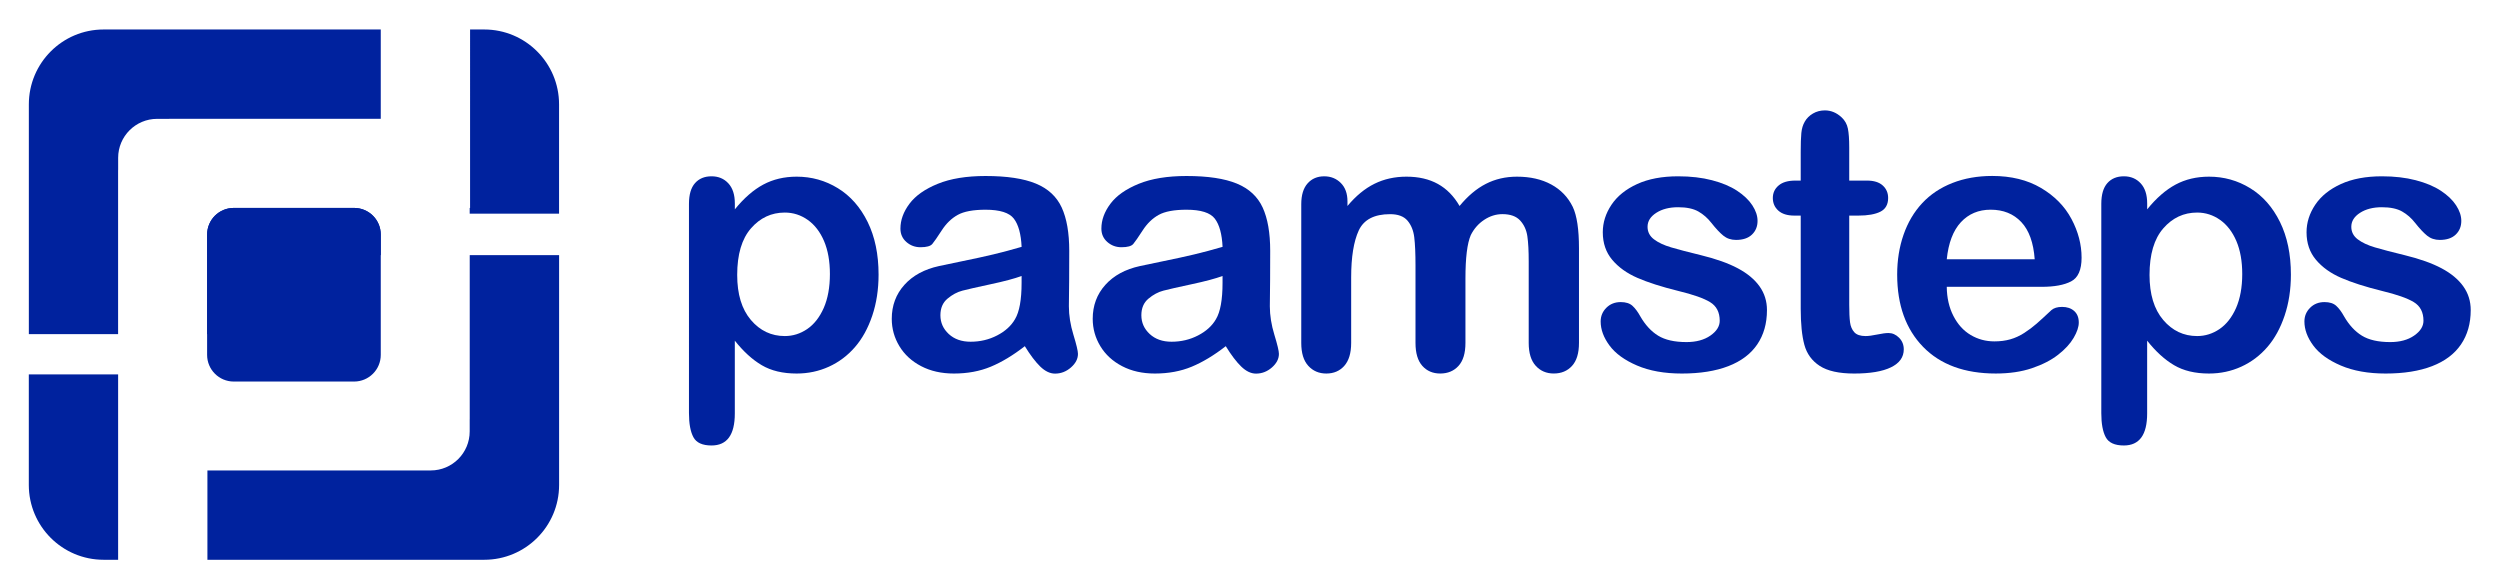
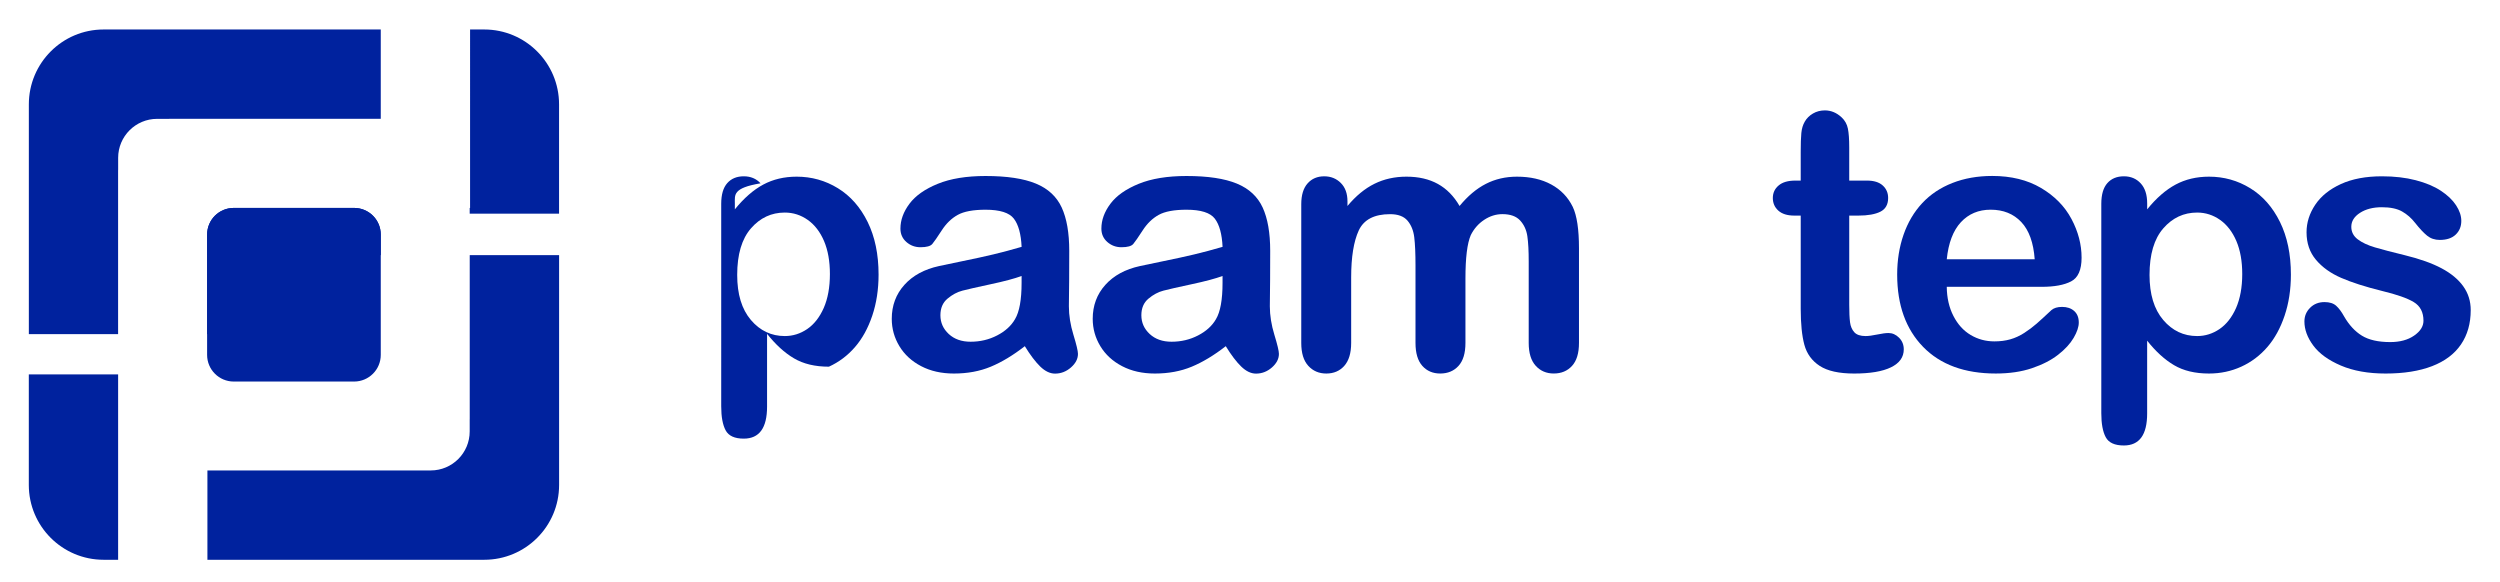
<svg xmlns="http://www.w3.org/2000/svg" version="1.1" id="Layer_1" x="0px" y="0px" viewBox="0 0 1366 318" style="enable-background:new 0 0 1366 318;" xml:space="preserve">
  <style type="text/css">
	.st0{fill:#00229E;}
</style>
  <g>
    <g>
      <g>
-         <path class="st0" d="M401.52,111.19v3.2c4.98-6.15,10.16-10.66,15.53-13.54c5.37-2.88,11.46-4.32,18.25-4.32     c8.15,0,15.66,2.1,22.52,6.31c6.86,4.21,12.28,10.36,16.26,18.45c3.98,8.09,5.97,17.67,5.97,28.74c0,8.16-1.15,15.65-3.45,22.47     c-2.3,6.83-5.45,12.56-9.47,17.18c-4.01,4.63-8.75,8.19-14.22,10.68c-5.47,2.49-11.34,3.74-17.62,3.74     c-7.57,0-13.93-1.52-19.08-4.56c-5.15-3.04-10.05-7.51-14.71-13.4v39.8c0,11.65-4.24,17.47-12.72,17.47     c-4.98,0-8.29-1.5-9.9-4.51c-1.62-3.01-2.43-7.39-2.43-13.16V111.38c0-5.05,1.1-8.82,3.3-11.31c2.2-2.49,5.21-3.74,9.03-3.74     c3.75,0,6.81,1.28,9.17,3.83C400.34,102.73,401.52,106.4,401.52,111.19z M453.46,149.73c0-6.99-1.07-12.99-3.2-18.01     c-2.14-5.01-5.1-8.87-8.88-11.55c-3.79-2.68-7.98-4.03-12.57-4.03c-7.31,0-13.48,2.88-18.49,8.64     c-5.02,5.76-7.52,14.24-7.52,25.44c0,10.55,2.49,18.75,7.48,24.61c4.98,5.86,11.16,8.79,18.54,8.79c4.4,0,8.48-1.28,12.23-3.83     c3.75-2.56,6.76-6.39,9.03-11.5C452.33,163.16,453.46,156.98,453.46,149.73z" />
+         <path class="st0" d="M401.52,111.19v3.2c4.98-6.15,10.16-10.66,15.53-13.54c5.37-2.88,11.46-4.32,18.25-4.32     c8.15,0,15.66,2.1,22.52,6.31c6.86,4.21,12.28,10.36,16.26,18.45c3.98,8.09,5.97,17.67,5.97,28.74c0,8.16-1.15,15.65-3.45,22.47     c-2.3,6.83-5.45,12.56-9.47,17.18c-4.01,4.63-8.75,8.19-14.22,10.68c-7.57,0-13.93-1.52-19.08-4.56c-5.15-3.04-10.05-7.51-14.71-13.4v39.8c0,11.65-4.24,17.47-12.72,17.47     c-4.98,0-8.29-1.5-9.9-4.51c-1.62-3.01-2.43-7.39-2.43-13.16V111.38c0-5.05,1.1-8.82,3.3-11.31c2.2-2.49,5.21-3.74,9.03-3.74     c3.75,0,6.81,1.28,9.17,3.83C400.34,102.73,401.52,106.4,401.52,111.19z M453.46,149.73c0-6.99-1.07-12.99-3.2-18.01     c-2.14-5.01-5.1-8.87-8.88-11.55c-3.79-2.68-7.98-4.03-12.57-4.03c-7.31,0-13.48,2.88-18.49,8.64     c-5.02,5.76-7.52,14.24-7.52,25.44c0,10.55,2.49,18.75,7.48,24.61c4.98,5.86,11.16,8.79,18.54,8.79c4.4,0,8.48-1.28,12.23-3.83     c3.75-2.56,6.76-6.39,9.03-11.5C452.33,163.16,453.46,156.98,453.46,149.73z" />
        <path class="st0" d="M559.96,189.15c-6.41,4.99-12.61,8.72-18.59,11.21c-5.99,2.49-12.7,3.74-20.14,3.74     c-6.8,0-12.77-1.34-17.91-4.03c-5.15-2.68-9.11-6.33-11.89-10.92c-2.78-4.59-4.17-9.58-4.17-14.95c0-7.25,2.3-13.43,6.89-18.54     c4.59-5.11,10.91-8.54,18.93-10.29c1.68-0.39,5.86-1.26,12.52-2.62c6.66-1.36,12.38-2.6,17.13-3.74     c4.76-1.13,9.92-2.51,15.48-4.13c-0.32-6.99-1.73-12.12-4.22-15.39c-2.49-3.27-7.65-4.9-15.48-4.9c-6.73,0-11.8,0.94-15.19,2.82     c-3.4,1.88-6.31,4.69-8.74,8.45c-2.43,3.75-4.14,6.23-5.15,7.43c-1,1.2-3.16,1.8-6.46,1.8c-2.98,0-5.55-0.95-7.72-2.86     c-2.17-1.91-3.25-4.35-3.25-7.33c0-4.66,1.65-9.19,4.95-13.59c3.3-4.4,8.45-8.02,15.44-10.87c6.99-2.85,15.69-4.27,26.12-4.27     c11.65,0,20.81,1.38,27.47,4.13c6.67,2.75,11.37,7.1,14.13,13.06c2.75,5.96,4.13,13.85,4.13,23.69c0,6.21-0.02,11.49-0.05,15.82     c-0.03,4.34-0.08,9.16-0.15,14.47c0,4.98,0.83,10.18,2.48,15.58c1.65,5.4,2.48,8.88,2.48,10.44c0,2.72-1.28,5.19-3.84,7.43     c-2.56,2.23-5.45,3.35-8.69,3.35c-2.72,0-5.4-1.28-8.06-3.84C565.75,197.71,562.94,194,559.96,189.15z M558.21,150.8     c-3.88,1.42-9.53,2.93-16.94,4.51c-7.41,1.59-12.54,2.75-15.39,3.5c-2.85,0.74-5.57,2.2-8.16,4.37     c-2.59,2.17-3.88,5.19-3.88,9.08c0,4.01,1.52,7.43,4.56,10.24c3.04,2.82,7.02,4.22,11.94,4.22c5.24,0,10.08-1.15,14.51-3.45     c4.43-2.3,7.68-5.26,9.76-8.88c2.39-4.01,3.59-10.61,3.59-19.8V150.8z" />
        <path class="st0" d="M669.76,189.15c-6.41,4.99-12.61,8.72-18.59,11.21c-5.99,2.49-12.7,3.74-20.14,3.74     c-6.8,0-12.77-1.34-17.91-4.03c-5.15-2.68-9.11-6.33-11.89-10.92c-2.78-4.59-4.17-9.58-4.17-14.95c0-7.25,2.3-13.43,6.89-18.54     c4.59-5.11,10.91-8.54,18.93-10.29c1.68-0.39,5.86-1.26,12.52-2.62c6.66-1.36,12.38-2.6,17.13-3.74     c4.76-1.13,9.92-2.51,15.48-4.13c-0.32-6.99-1.73-12.12-4.22-15.39c-2.49-3.27-7.65-4.9-15.48-4.9c-6.73,0-11.8,0.94-15.19,2.82     c-3.4,1.88-6.31,4.69-8.74,8.45c-2.43,3.75-4.14,6.23-5.15,7.43c-1,1.2-3.16,1.8-6.46,1.8c-2.98,0-5.55-0.95-7.72-2.86     c-2.17-1.91-3.25-4.35-3.25-7.33c0-4.66,1.65-9.19,4.95-13.59c3.3-4.4,8.45-8.02,15.44-10.87c6.99-2.85,15.69-4.27,26.12-4.27     c11.65,0,20.81,1.38,27.47,4.13c6.67,2.75,11.37,7.1,14.13,13.06c2.75,5.96,4.13,13.85,4.13,23.69c0,6.21-0.02,11.49-0.05,15.82     c-0.03,4.34-0.08,9.16-0.15,14.47c0,4.98,0.83,10.18,2.48,15.58c1.65,5.4,2.48,8.88,2.48,10.44c0,2.72-1.28,5.19-3.83,7.43     c-2.56,2.23-5.45,3.35-8.69,3.35c-2.72,0-5.4-1.28-8.06-3.84C675.55,197.71,672.73,194,669.76,189.15z M668.01,150.8     c-3.88,1.42-9.53,2.93-16.94,4.51c-7.41,1.59-12.54,2.75-15.39,3.5c-2.85,0.74-5.57,2.2-8.16,4.37     c-2.59,2.17-3.88,5.19-3.88,9.08c0,4.01,1.52,7.43,4.56,10.24c3.04,2.82,7.02,4.22,11.94,4.22c5.24,0,10.08-1.15,14.51-3.45     c4.43-2.3,7.68-5.26,9.76-8.88c2.39-4.01,3.59-10.61,3.59-19.8V150.8z" />
        <path class="st0" d="M800.72,152.16v35.24c0,5.57-1.26,9.74-3.79,12.52c-2.52,2.78-5.86,4.17-10,4.17     c-4.01,0-7.27-1.39-9.76-4.17c-2.49-2.78-3.74-6.96-3.74-12.52v-42.23c0-6.67-0.23-11.84-0.68-15.53     c-0.45-3.69-1.68-6.71-3.69-9.08c-2.01-2.36-5.18-3.54-9.51-3.54c-8.67,0-14.38,2.98-17.14,8.93c-2.75,5.96-4.13,14.5-4.13,25.63     v35.82c0,5.5-1.25,9.66-3.74,12.48c-2.49,2.82-5.78,4.22-9.85,4.22c-4.01,0-7.3-1.41-9.85-4.22c-2.56-2.81-3.83-6.97-3.83-12.48     v-75.82c0-4.98,1.15-8.77,3.45-11.36c2.3-2.59,5.32-3.88,9.08-3.88c3.62,0,6.65,1.21,9.08,3.64c2.43,2.43,3.64,5.78,3.64,10.05     v2.52c4.59-5.5,9.51-9.55,14.76-12.14c5.24-2.59,11.07-3.88,17.47-3.88c6.67,0,12.39,1.33,17.18,3.98     c4.79,2.65,8.74,6.67,11.84,12.04c4.47-5.44,9.25-9.47,14.37-12.09c5.11-2.62,10.78-3.93,16.99-3.93     c7.25,0,13.49,1.42,18.74,4.27c5.24,2.85,9.16,6.93,11.75,12.23c2.27,4.79,3.4,12.33,3.4,22.62v51.74     c0,5.57-1.26,9.74-3.79,12.52c-2.52,2.78-5.86,4.17-10,4.17c-4.01,0-7.3-1.41-9.85-4.22c-2.56-2.81-3.83-6.97-3.83-12.48v-44.56     c0-5.69-0.24-10.26-0.73-13.69c-0.49-3.43-1.8-6.31-3.93-8.64c-2.14-2.33-5.37-3.49-9.71-3.49c-3.5,0-6.81,1.04-9.95,3.11     c-3.14,2.07-5.58,4.85-7.33,8.35C801.69,132.94,800.72,140.83,800.72,152.16z" />
-         <path class="st0" d="M965.47,169.44c0,7.31-1.78,13.58-5.34,18.79c-3.56,5.21-8.82,9.16-15.78,11.84     c-6.96,2.68-15.42,4.03-25.39,4.03c-9.51,0-17.67-1.46-24.46-4.37c-6.8-2.91-11.81-6.55-15.05-10.92     c-3.24-4.37-4.85-8.75-4.85-13.16c0-2.91,1.03-5.4,3.11-7.48c2.07-2.07,4.69-3.11,7.86-3.11c2.78,0,4.92,0.68,6.41,2.04     c1.49,1.36,2.91,3.27,4.27,5.73c2.72,4.73,5.97,8.25,9.76,10.58c3.79,2.33,8.95,3.5,15.48,3.5c5.31,0,9.66-1.18,13.06-3.54     c3.4-2.36,5.1-5.06,5.1-8.11c0-4.66-1.76-8.06-5.29-10.19c-3.53-2.14-9.34-4.17-17.43-6.12c-9.13-2.26-16.55-4.64-22.28-7.14     c-5.73-2.49-10.31-5.78-13.74-9.85c-3.43-4.08-5.15-9.09-5.15-15.05c0-5.31,1.59-10.32,4.76-15.05     c3.17-4.72,7.85-8.49,14.03-11.31c6.18-2.82,13.64-4.22,22.38-4.22c6.86,0,13.02,0.71,18.49,2.14     c5.47,1.42,10.03,3.33,13.69,5.73c3.65,2.4,6.44,5.05,8.35,7.96c1.91,2.91,2.86,5.76,2.86,8.54c0,3.04-1.02,5.53-3.06,7.48     s-4.94,2.91-8.69,2.91c-2.72,0-5.03-0.78-6.94-2.33c-1.91-1.55-4.09-3.88-6.55-6.99c-2.01-2.59-4.37-4.66-7.09-6.21     c-2.72-1.55-6.41-2.33-11.07-2.33c-4.79,0-8.77,1.02-11.94,3.06c-3.17,2.04-4.76,4.58-4.76,7.62c0,2.78,1.16,5.06,3.49,6.84     c2.33,1.78,5.47,3.25,9.42,4.42c3.95,1.17,9.38,2.59,16.31,4.27c8.22,2.01,14.93,4.4,20.14,7.18c5.21,2.78,9.16,6.07,11.84,9.85     C964.12,160.27,965.47,164.59,965.47,169.44z" />
        <path class="st0" d="M981,98.67h2.91V82.75c0-4.27,0.11-7.62,0.34-10.05c0.23-2.43,0.86-4.51,1.89-6.26     c1.03-1.81,2.52-3.28,4.47-4.42c1.94-1.13,4.11-1.7,6.5-1.7c3.36,0,6.41,1.26,9.13,3.79c1.81,1.68,2.96,3.74,3.45,6.16     c0.49,2.43,0.73,5.87,0.73,10.34v18.06h9.71c3.75,0,6.62,0.89,8.59,2.67c1.97,1.78,2.96,4.06,2.96,6.84     c0,3.56-1.41,6.05-4.22,7.48c-2.82,1.42-6.84,2.14-12.09,2.14h-4.95v48.73c0,4.14,0.15,7.33,0.44,9.56     c0.29,2.23,1.07,4.05,2.33,5.44c1.26,1.39,3.32,2.09,6.16,2.09c1.55,0,3.66-0.27,6.31-0.83c2.65-0.55,4.72-0.83,6.21-0.83     c2.14,0,4.06,0.86,5.78,2.57c1.71,1.72,2.57,3.84,2.57,6.36c0,4.27-2.33,7.54-6.99,9.81c-4.66,2.27-11.36,3.4-20.1,3.4     c-8.29,0-14.56-1.39-18.83-4.17c-4.27-2.78-7.07-6.63-8.4-11.55c-1.33-4.92-1.99-11.49-1.99-19.71v-50.87h-3.49     c-3.82,0-6.73-0.91-8.74-2.72c-2.01-1.81-3.01-4.11-3.01-6.89c0-2.78,1.05-5.06,3.16-6.84C973.93,99.56,976.98,98.67,981,98.67z" />
        <path class="st0" d="M1115.55,156.72h-51.84c0.06,6.02,1.28,11.33,3.64,15.92c2.36,4.6,5.5,8.06,9.42,10.39     c3.92,2.33,8.23,3.5,12.96,3.5c3.17,0,6.07-0.37,8.69-1.12c2.62-0.74,5.16-1.91,7.62-3.49c2.46-1.59,4.72-3.28,6.8-5.1     c2.07-1.81,4.76-4.27,8.06-7.38c1.36-1.17,3.3-1.75,5.83-1.75c2.72,0,4.92,0.74,6.6,2.23c1.68,1.49,2.52,3.59,2.52,6.31     c0,2.39-0.94,5.19-2.82,8.4c-1.88,3.2-4.71,6.28-8.5,9.22c-3.79,2.95-8.54,5.39-14.27,7.33c-5.73,1.94-12.31,2.91-19.76,2.91     c-17.02,0-30.26-4.86-39.71-14.56c-9.45-9.71-14.17-22.88-14.17-39.51c0-7.83,1.16-15.1,3.49-21.79     c2.33-6.7,5.73-12.44,10.19-17.23c4.47-4.79,9.97-8.46,16.5-11.02c6.54-2.56,13.78-3.84,21.75-3.84     c10.35,0,19.24,2.18,26.65,6.55c7.41,4.37,12.96,10.02,16.65,16.94c3.69,6.93,5.53,13.98,5.53,21.16     c0,6.67-1.91,10.99-5.73,12.96C1127.85,155.74,1122.48,156.72,1115.55,156.72z M1063.71,141.67h48.05     c-0.65-9.06-3.09-15.84-7.33-20.34c-4.24-4.5-9.82-6.75-16.75-6.75c-6.6,0-12.02,2.28-16.26,6.84     C1067.19,126,1064.62,132.74,1063.71,141.67z" />
        <path class="st0" d="M1173.22,111.19v3.2c4.98-6.15,10.16-10.66,15.53-13.54c5.37-2.88,11.46-4.32,18.25-4.32     c8.16,0,15.66,2.1,22.52,6.31c6.86,4.21,12.28,10.36,16.26,18.45c3.98,8.09,5.97,17.67,5.97,28.74c0,8.16-1.15,15.65-3.45,22.47     c-2.3,6.83-5.45,12.56-9.47,17.18c-4.01,4.63-8.75,8.19-14.22,10.68c-5.47,2.49-11.34,3.74-17.62,3.74     c-7.57,0-13.93-1.52-19.08-4.56c-5.15-3.04-10.05-7.51-14.71-13.4v39.8c0,11.65-4.24,17.47-12.72,17.47     c-4.99,0-8.29-1.5-9.9-4.51c-1.62-3.01-2.43-7.39-2.43-13.16V111.38c0-5.05,1.1-8.82,3.3-11.31c2.2-2.49,5.21-3.74,9.03-3.74     c3.75,0,6.81,1.28,9.17,3.83C1172.04,102.73,1173.22,106.4,1173.22,111.19z M1225.16,149.73c0-6.99-1.07-12.99-3.2-18.01     c-2.14-5.01-5.1-8.87-8.88-11.55c-3.79-2.68-7.98-4.03-12.57-4.03c-7.31,0-13.48,2.88-18.49,8.64     c-5.02,5.76-7.52,14.24-7.52,25.44c0,10.55,2.49,18.75,7.48,24.61c4.98,5.86,11.16,8.79,18.54,8.79c4.4,0,8.48-1.28,12.23-3.83     c3.75-2.56,6.76-6.39,9.03-11.5C1224.02,163.16,1225.16,156.98,1225.16,149.73z" />
        <path class="st0" d="M1350,169.44c0,7.31-1.78,13.58-5.34,18.79c-3.56,5.21-8.82,9.16-15.78,11.84     c-6.96,2.68-15.42,4.03-25.39,4.03c-9.51,0-17.67-1.46-24.46-4.37c-6.8-2.91-11.81-6.55-15.05-10.92     c-3.24-4.37-4.85-8.75-4.85-13.16c0-2.91,1.03-5.4,3.11-7.48c2.07-2.07,4.69-3.11,7.86-3.11c2.78,0,4.92,0.68,6.41,2.04     c1.49,1.36,2.91,3.27,4.27,5.73c2.72,4.73,5.97,8.25,9.76,10.58s8.95,3.5,15.48,3.5c5.31,0,9.66-1.18,13.06-3.54     c3.4-2.36,5.1-5.06,5.1-8.11c0-4.66-1.76-8.06-5.29-10.19c-3.53-2.14-9.34-4.17-17.43-6.12c-9.13-2.26-16.55-4.64-22.28-7.14     c-5.73-2.49-10.31-5.78-13.74-9.85c-3.43-4.08-5.15-9.09-5.15-15.05c0-5.31,1.59-10.32,4.76-15.05     c3.17-4.72,7.85-8.49,14.03-11.31c6.18-2.82,13.64-4.22,22.38-4.22c6.86,0,13.02,0.71,18.49,2.14     c5.47,1.42,10.03,3.33,13.69,5.73c3.66,2.4,6.44,5.05,8.35,7.96c1.91,2.91,2.86,5.76,2.86,8.54c0,3.04-1.02,5.53-3.06,7.48     s-4.94,2.91-8.69,2.91c-2.72,0-5.03-0.78-6.94-2.33c-1.91-1.55-4.09-3.88-6.55-6.99c-2.01-2.59-4.37-4.66-7.09-6.21     c-2.72-1.55-6.41-2.33-11.07-2.33c-4.79,0-8.77,1.02-11.94,3.06c-3.17,2.04-4.76,4.58-4.76,7.62c0,2.78,1.16,5.06,3.49,6.84     c2.33,1.78,5.47,3.25,9.42,4.42c3.95,1.17,9.38,2.59,16.31,4.27c8.22,2.01,14.93,4.4,20.14,7.18c5.21,2.78,9.16,6.07,11.84,9.85     C1348.66,160.27,1350,164.59,1350,169.44z" />
      </g>
    </g>
    <g>
      <g>
        <g>
          <g>
            <path class="st0" d="M208.05,128.18v65.73c0,8.04-6.52,14.57-14.57,14.57h-65.75c-8.04,0-14.57-6.52-14.57-14.57v-65.73       c0-8.06,6.52-14.57,14.57-14.57h65.75C201.53,113.62,208.05,120.12,208.05,128.18z" />
          </g>
          <g>
            <g>
              <path class="st0" d="M15.74,204.56v60.42c0,22.58,18.3,40.88,40.88,40.88h7.92v-101.3H15.74z" />
            </g>
            <g>
              <path class="st0" d="M56.61,16.11h151.44v48.8H92.91c-0.24,0-0.48,0-0.72,0.03h-6.33c-11.75,0-21.3,9.52-21.3,21.3v6.33        c-0.03,0.24-0.03,0.51-0.03,0.72v89.29H15.76V57.02C15.76,34.43,34.05,16.11,56.61,16.11z" />
            </g>
            <g>
              <path class="st0" d="M305.47,57.02v59.74h-48.83v-3.13h0.21V16.11h7.74C287.18,16.11,305.47,34.43,305.47,57.02z" />
            </g>
            <g>
              <path class="st0" d="M305.49,139.39v125.61c0,22.56-18.3,40.86-40.89,40.86H113.33v-48.8h114.97c0.23,0,0.48,0,0.72-0.01h6.34        c11.75,0,21.28-9.53,21.28-21.3v-6.34c0.02-0.23,0.02-0.48,0.02-0.72v-89.29H305.49z" />
            </g>
          </g>
        </g>
        <g>
          <rect x="113.18" y="139.39" class="st0" width="47.44" height="43.2" />
        </g>
        <g>
          <path class="st0" d="M208.05,128.18v11.21h-94.88v-11.21c0-8.06,6.52-14.57,14.57-14.57h65.75      C201.53,113.62,208.05,120.12,208.05,128.18z" />
        </g>
      </g>
    </g>
  </g>
</svg>